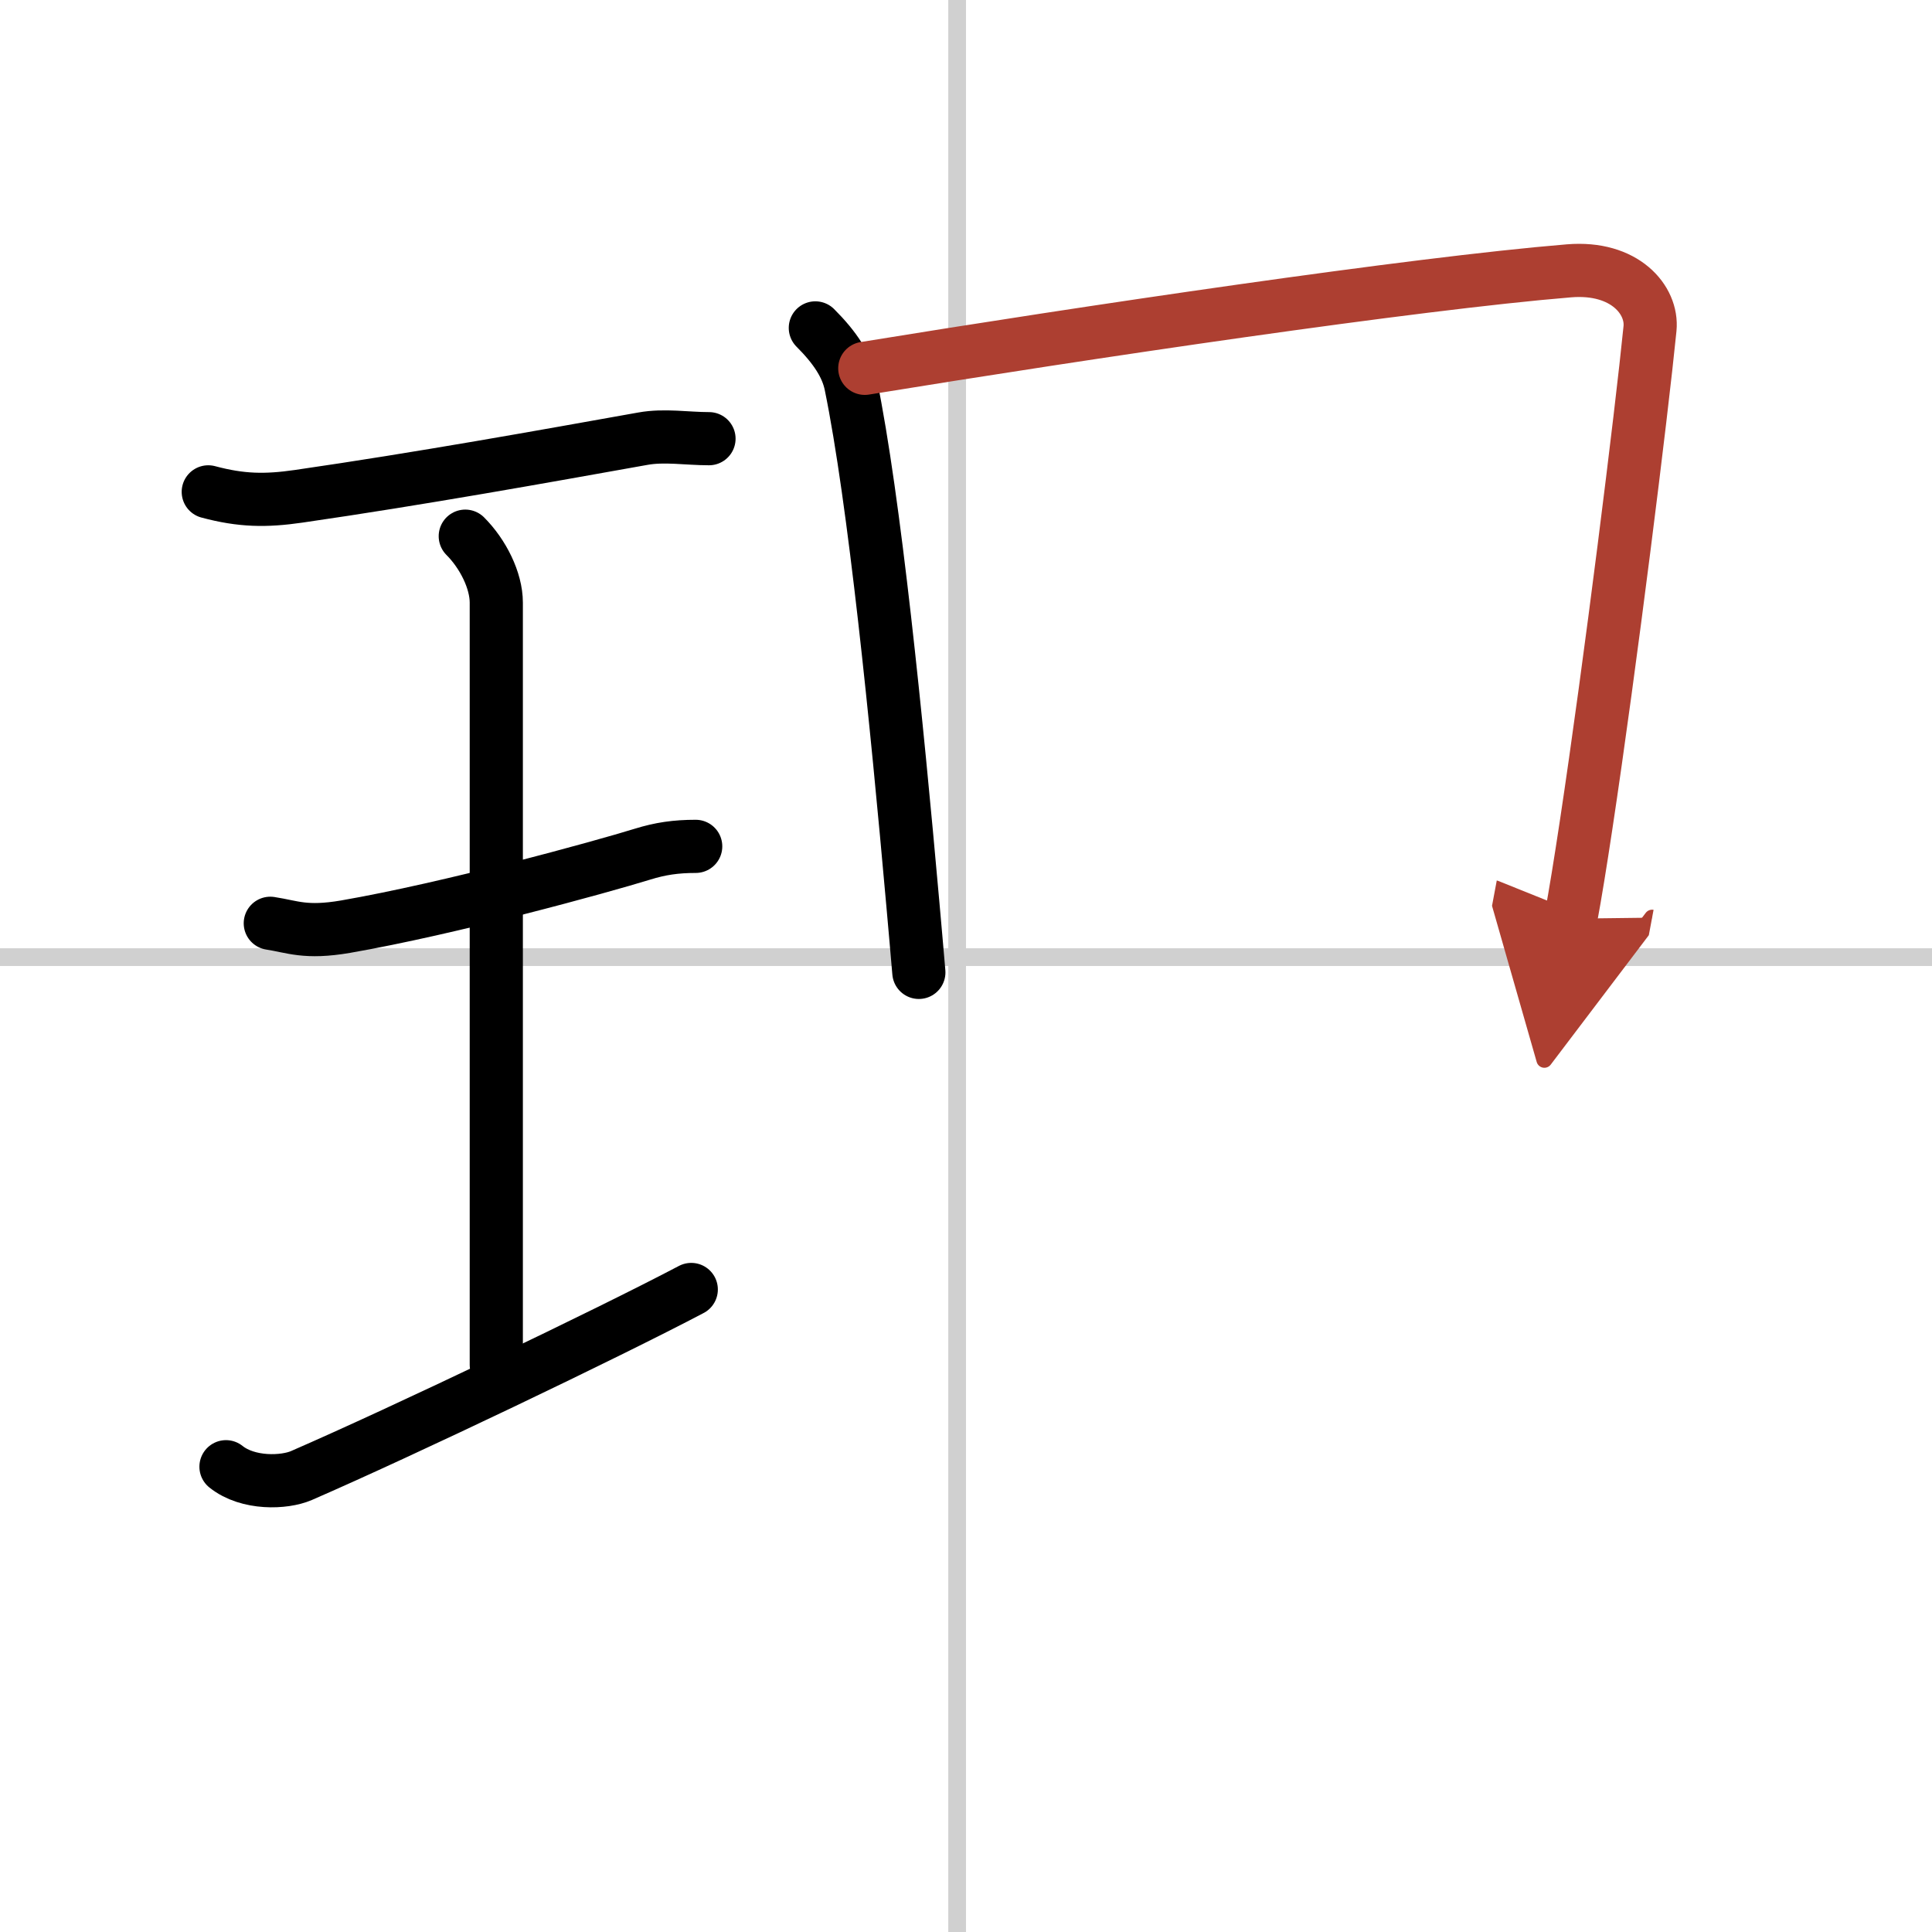
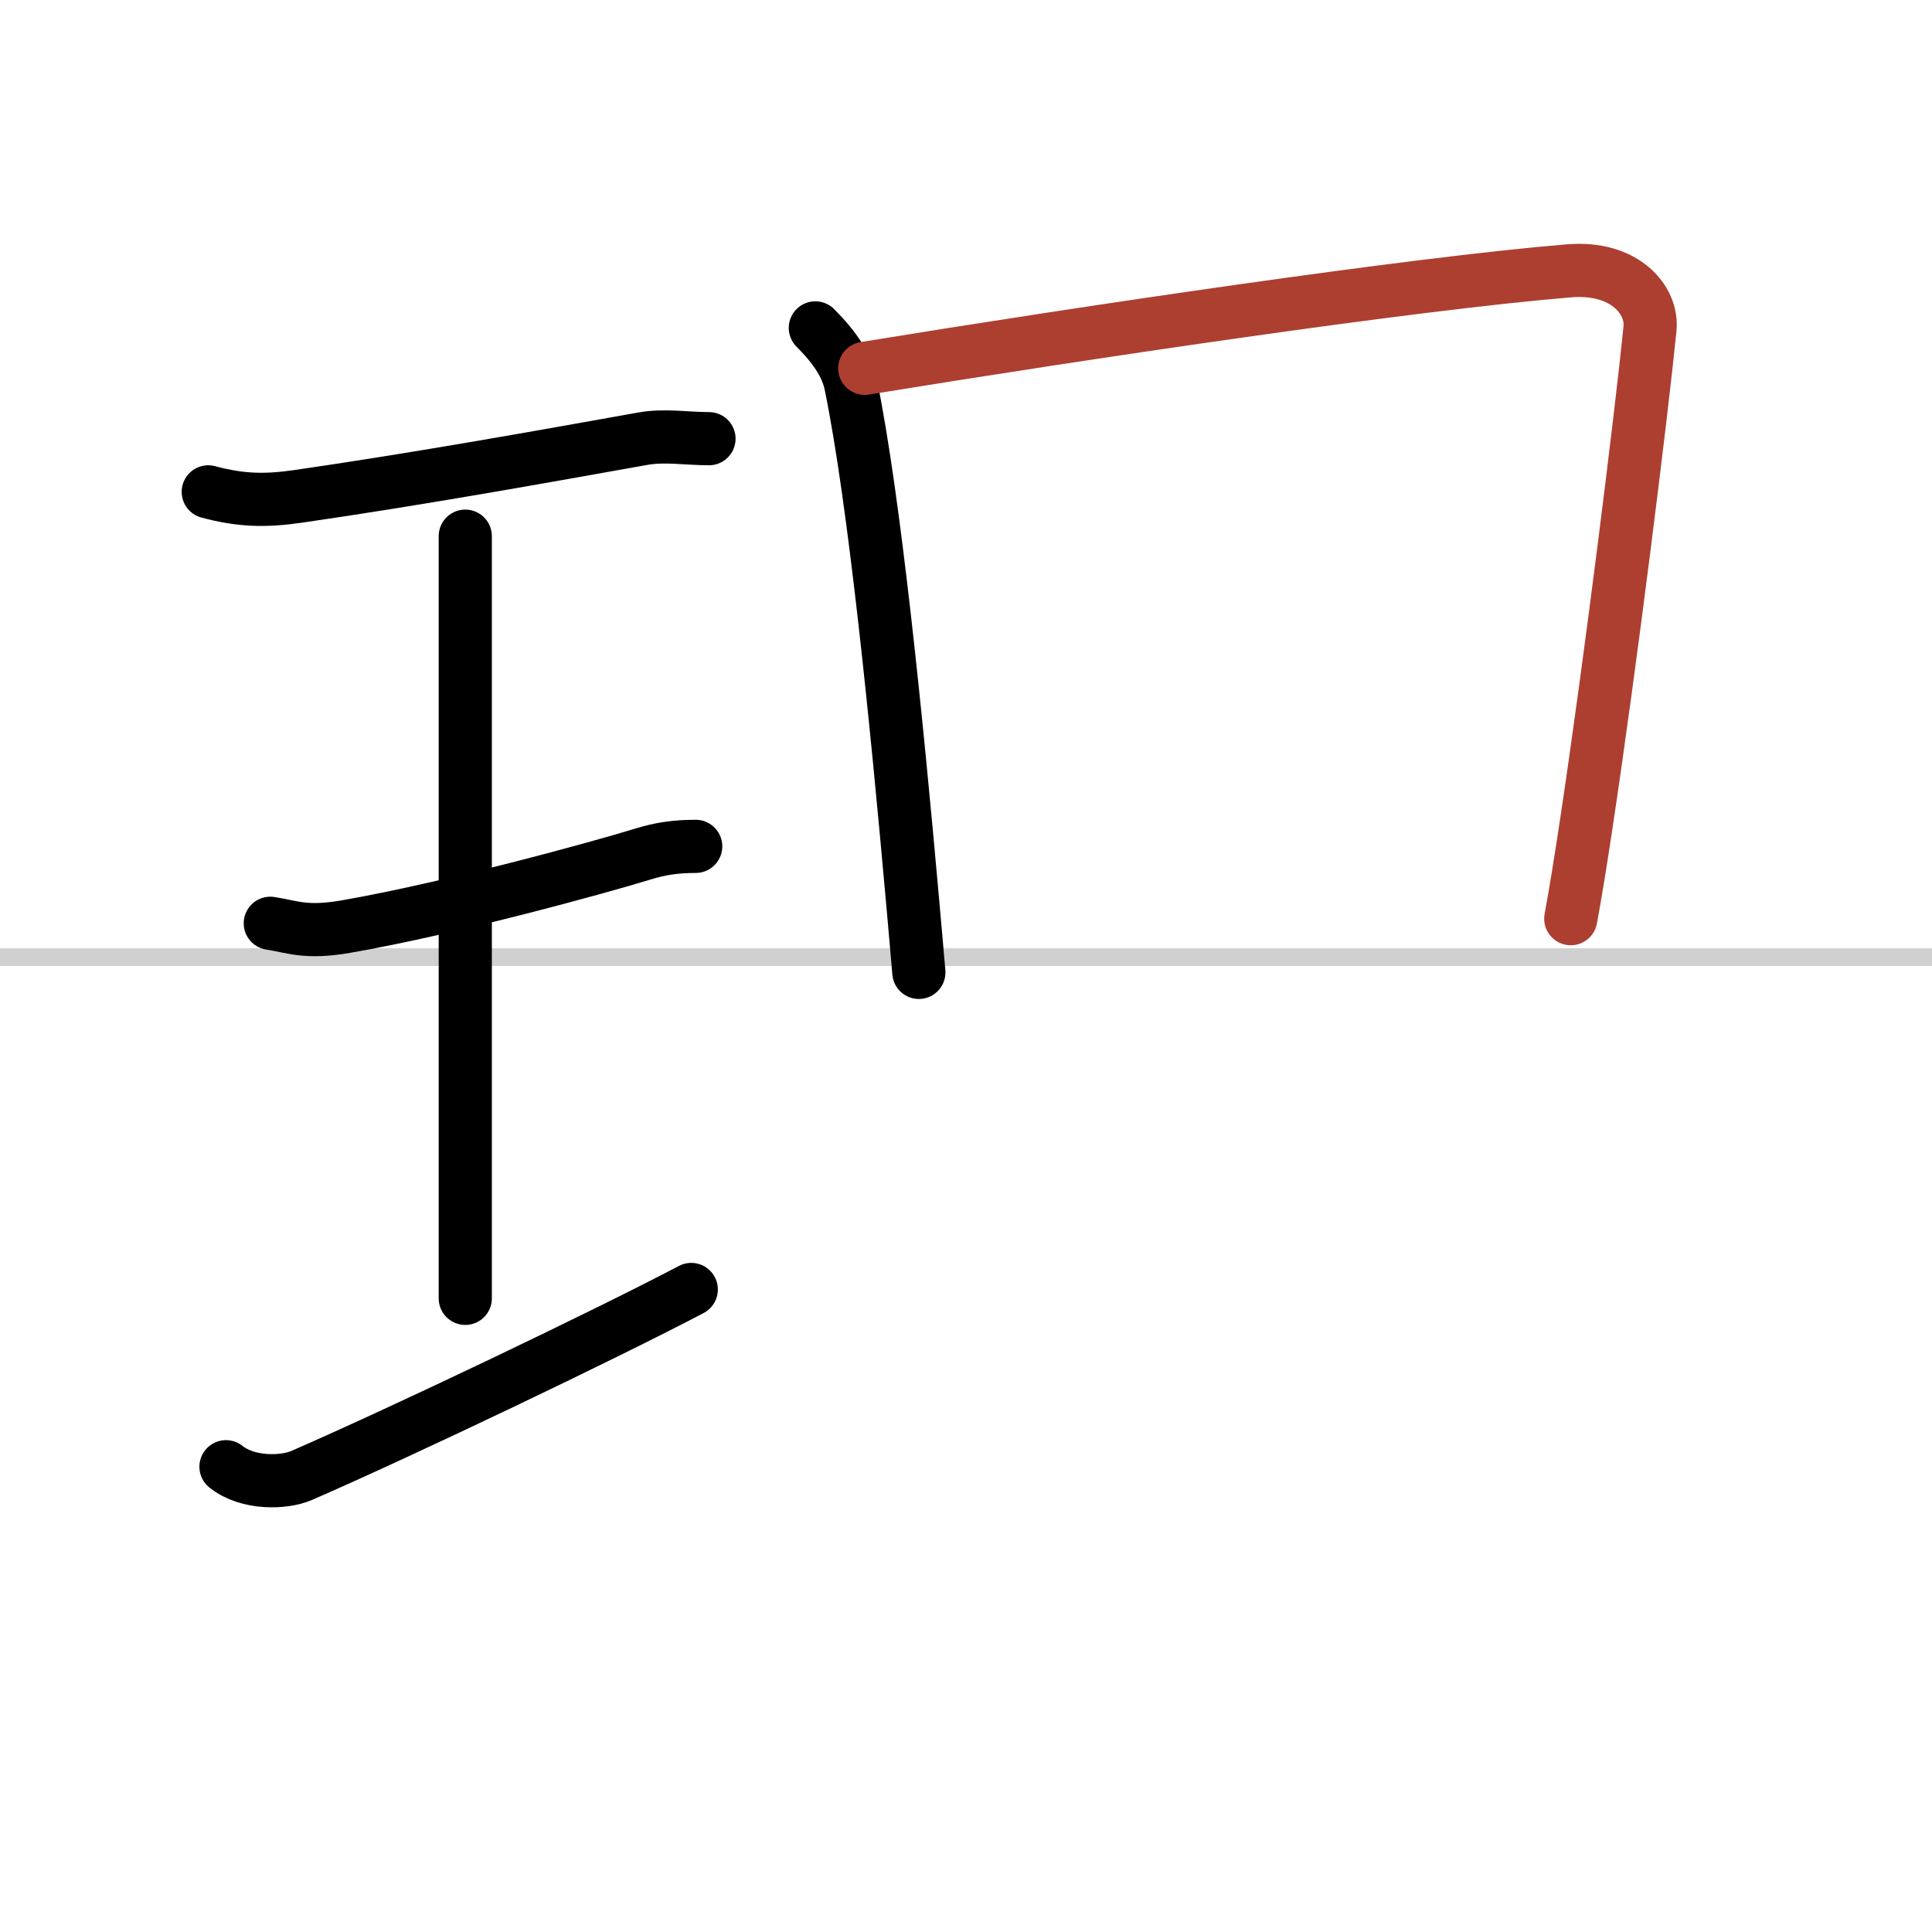
<svg xmlns="http://www.w3.org/2000/svg" width="400" height="400" viewBox="0 0 109 109">
  <defs>
    <marker id="a" markerWidth="4" orient="auto" refX="1" refY="5" viewBox="0 0 10 10">
-       <polyline points="0 0 10 5 0 10 1 5" fill="#ad3f31" stroke="#ad3f31" />
-     </marker>
+       </marker>
  </defs>
  <g fill="none" stroke="#000" stroke-linecap="round" stroke-linejoin="round" stroke-width="3">
    <rect width="100%" height="100%" fill="#fff" stroke="#fff" />
-     <line x1="54" x2="54" y2="109" stroke="#d0d0d0" stroke-width="1" />
    <line x2="109" y1="54" y2="54" stroke="#d0d0d0" stroke-width="1" />
    <path d="m11.75 27.75c1.87 0.5 3.23 0.52 5.1 0.25 6.9-1 13.82-2.25 19.42-3.25 1.21-0.22 2.49 0 3.73 0" />
-     <path d="m26.25 30.25c1 1 1.75 2.5 1.75 3.75s0 40.25 0 43" />
+     <path d="m26.25 30.25s0 40.25 0 43" />
    <path d="m15.25 52.09c1.25 0.19 1.98 0.58 4.25 0.19 5.88-1.02 14.39-3.36 16.75-4.09 1-0.31 1.88-0.44 3-0.44" />
    <path d="m12.75 82.75c1.25 1 3.3 0.91 4.25 0.5 5.75-2.5 17.25-8 22-10.5" />
    <path d="m46 18.5c1.12 1.12 1.78 2.13 2 3.2 1.33 6.47 2.58 18.93 3.5 29.28 0.12 1.32 0.23 2.62 0.34 3.88" />
    <path d="m48.79 20.78c12.46-2.03 30.96-4.78 39.73-5.5 3.15-0.26 4.73 1.65 4.57 3.26-0.48 4.81-2.23 18.91-3.61 28.04-0.31 2.05-0.6 3.86-0.86 5.25" marker-end="url(#a)" stroke="#ad3f31" />
  </g>
</svg>